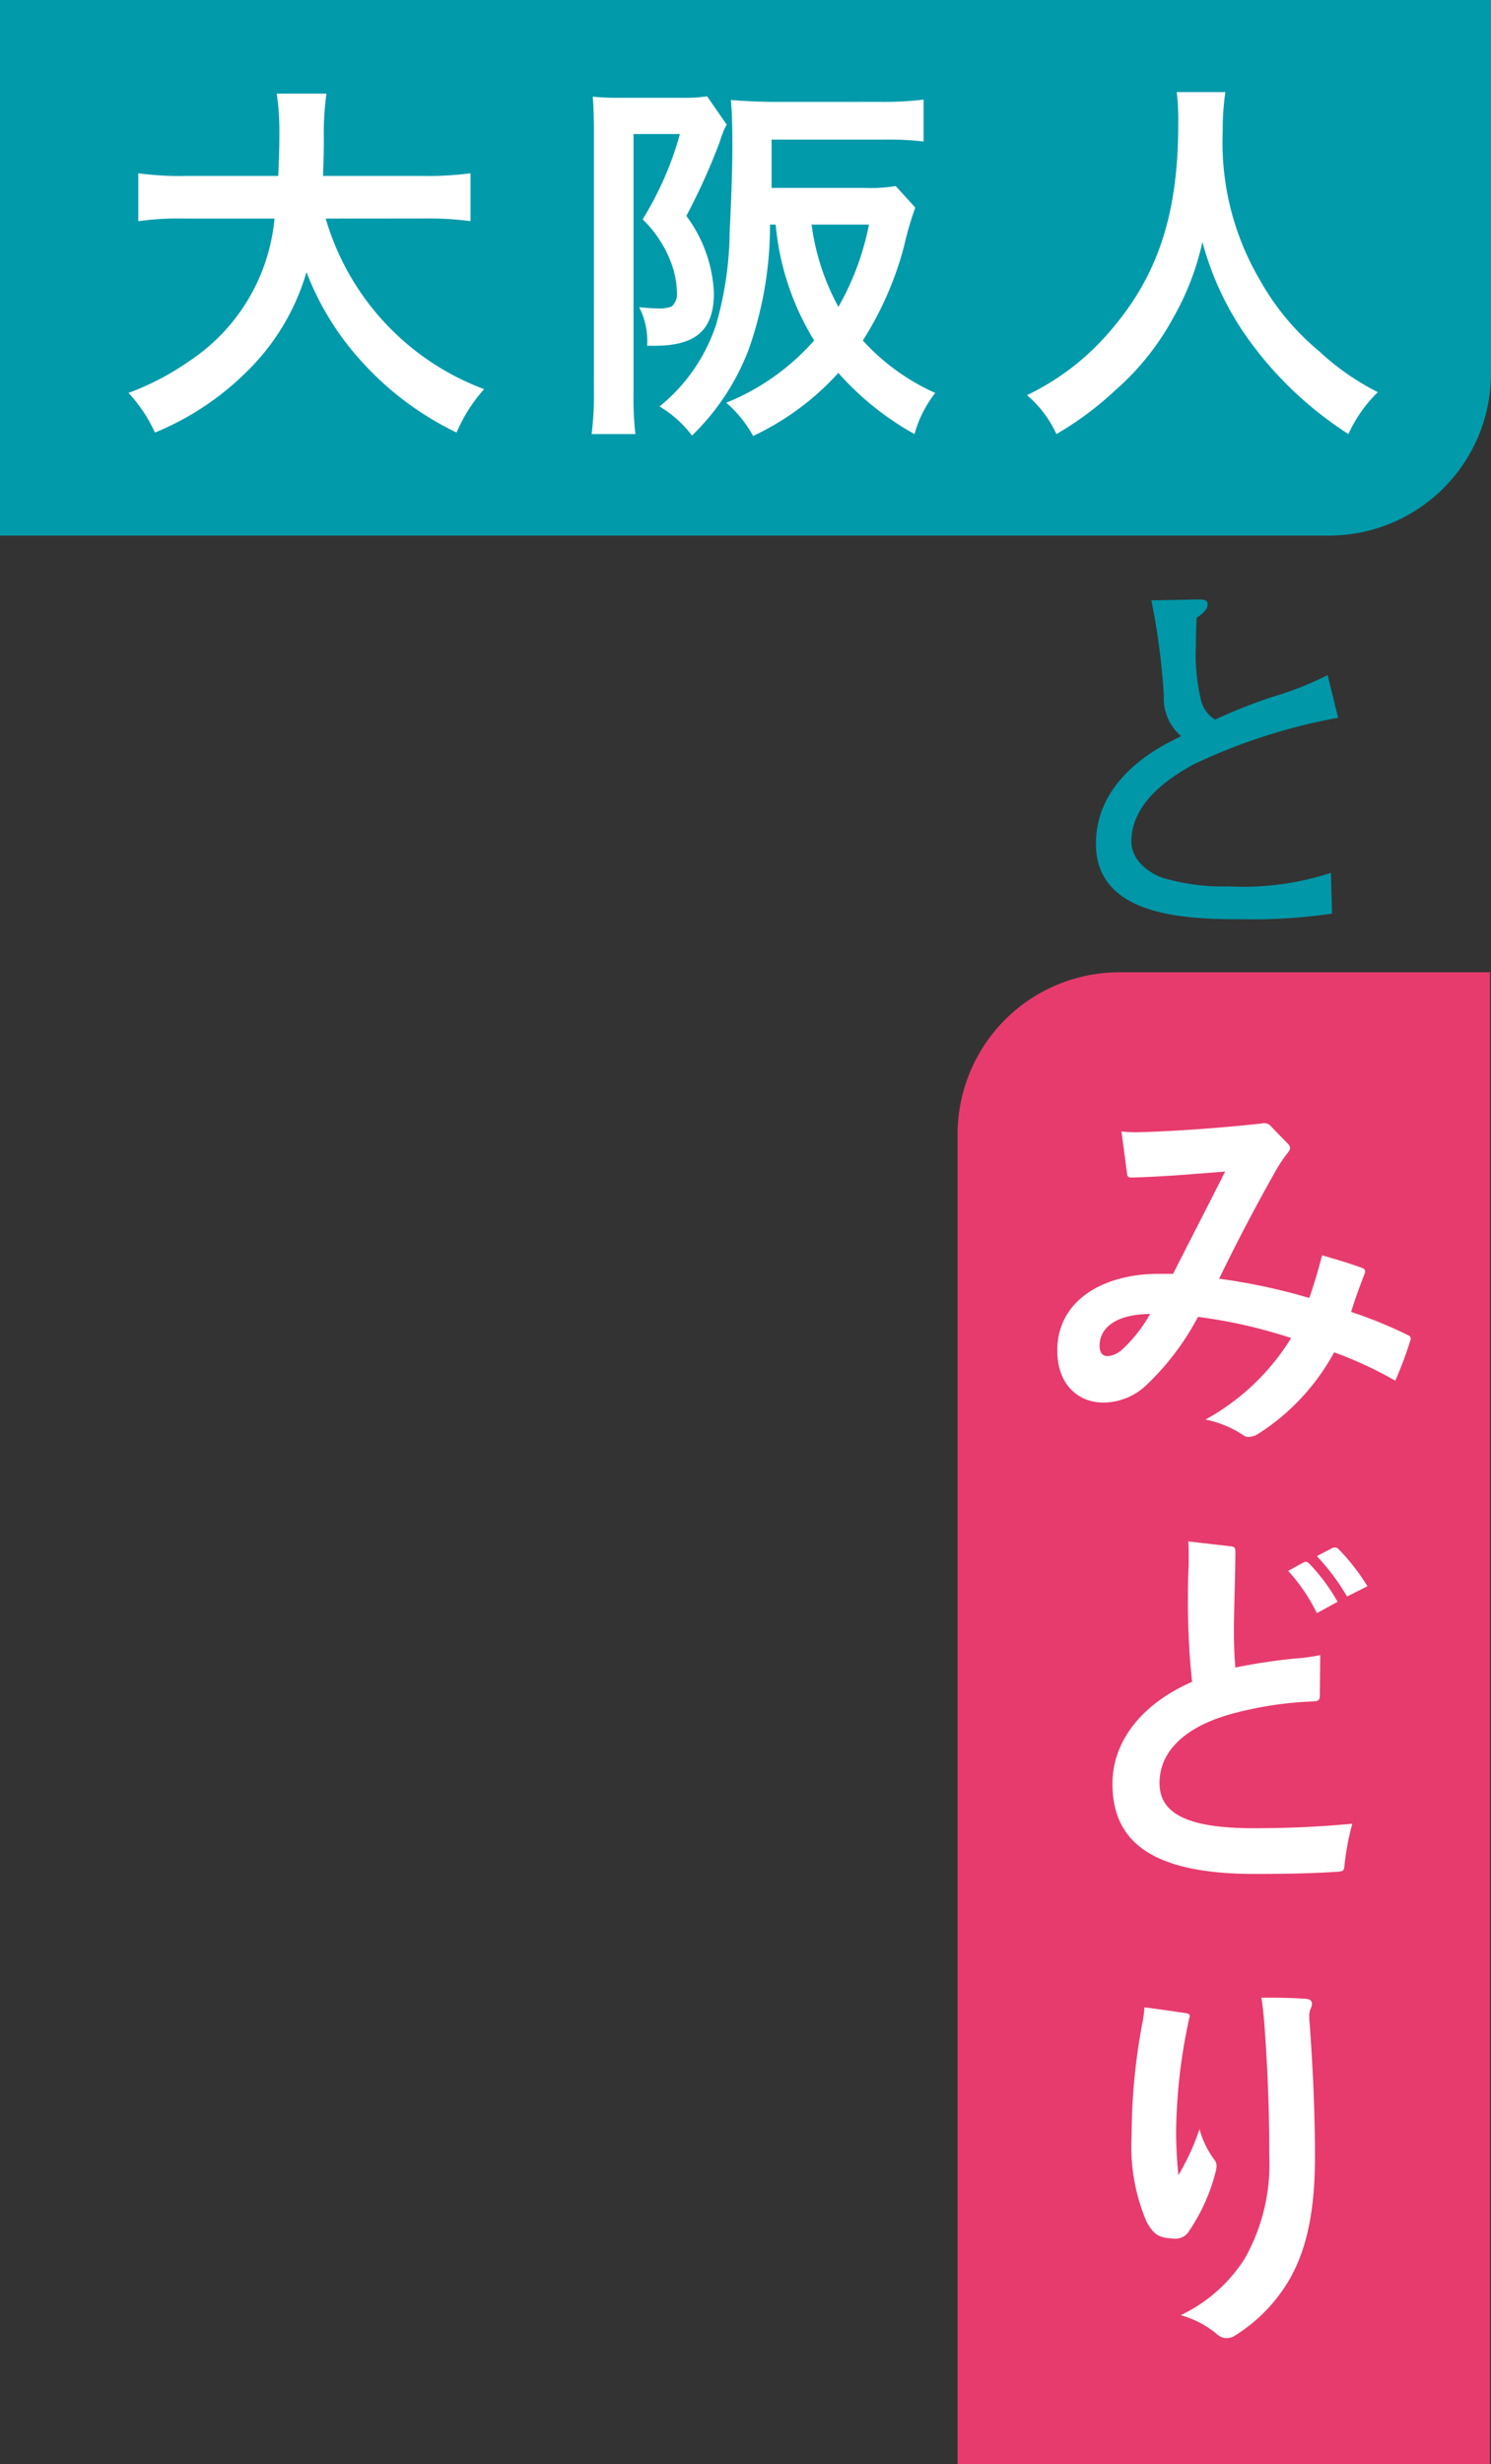
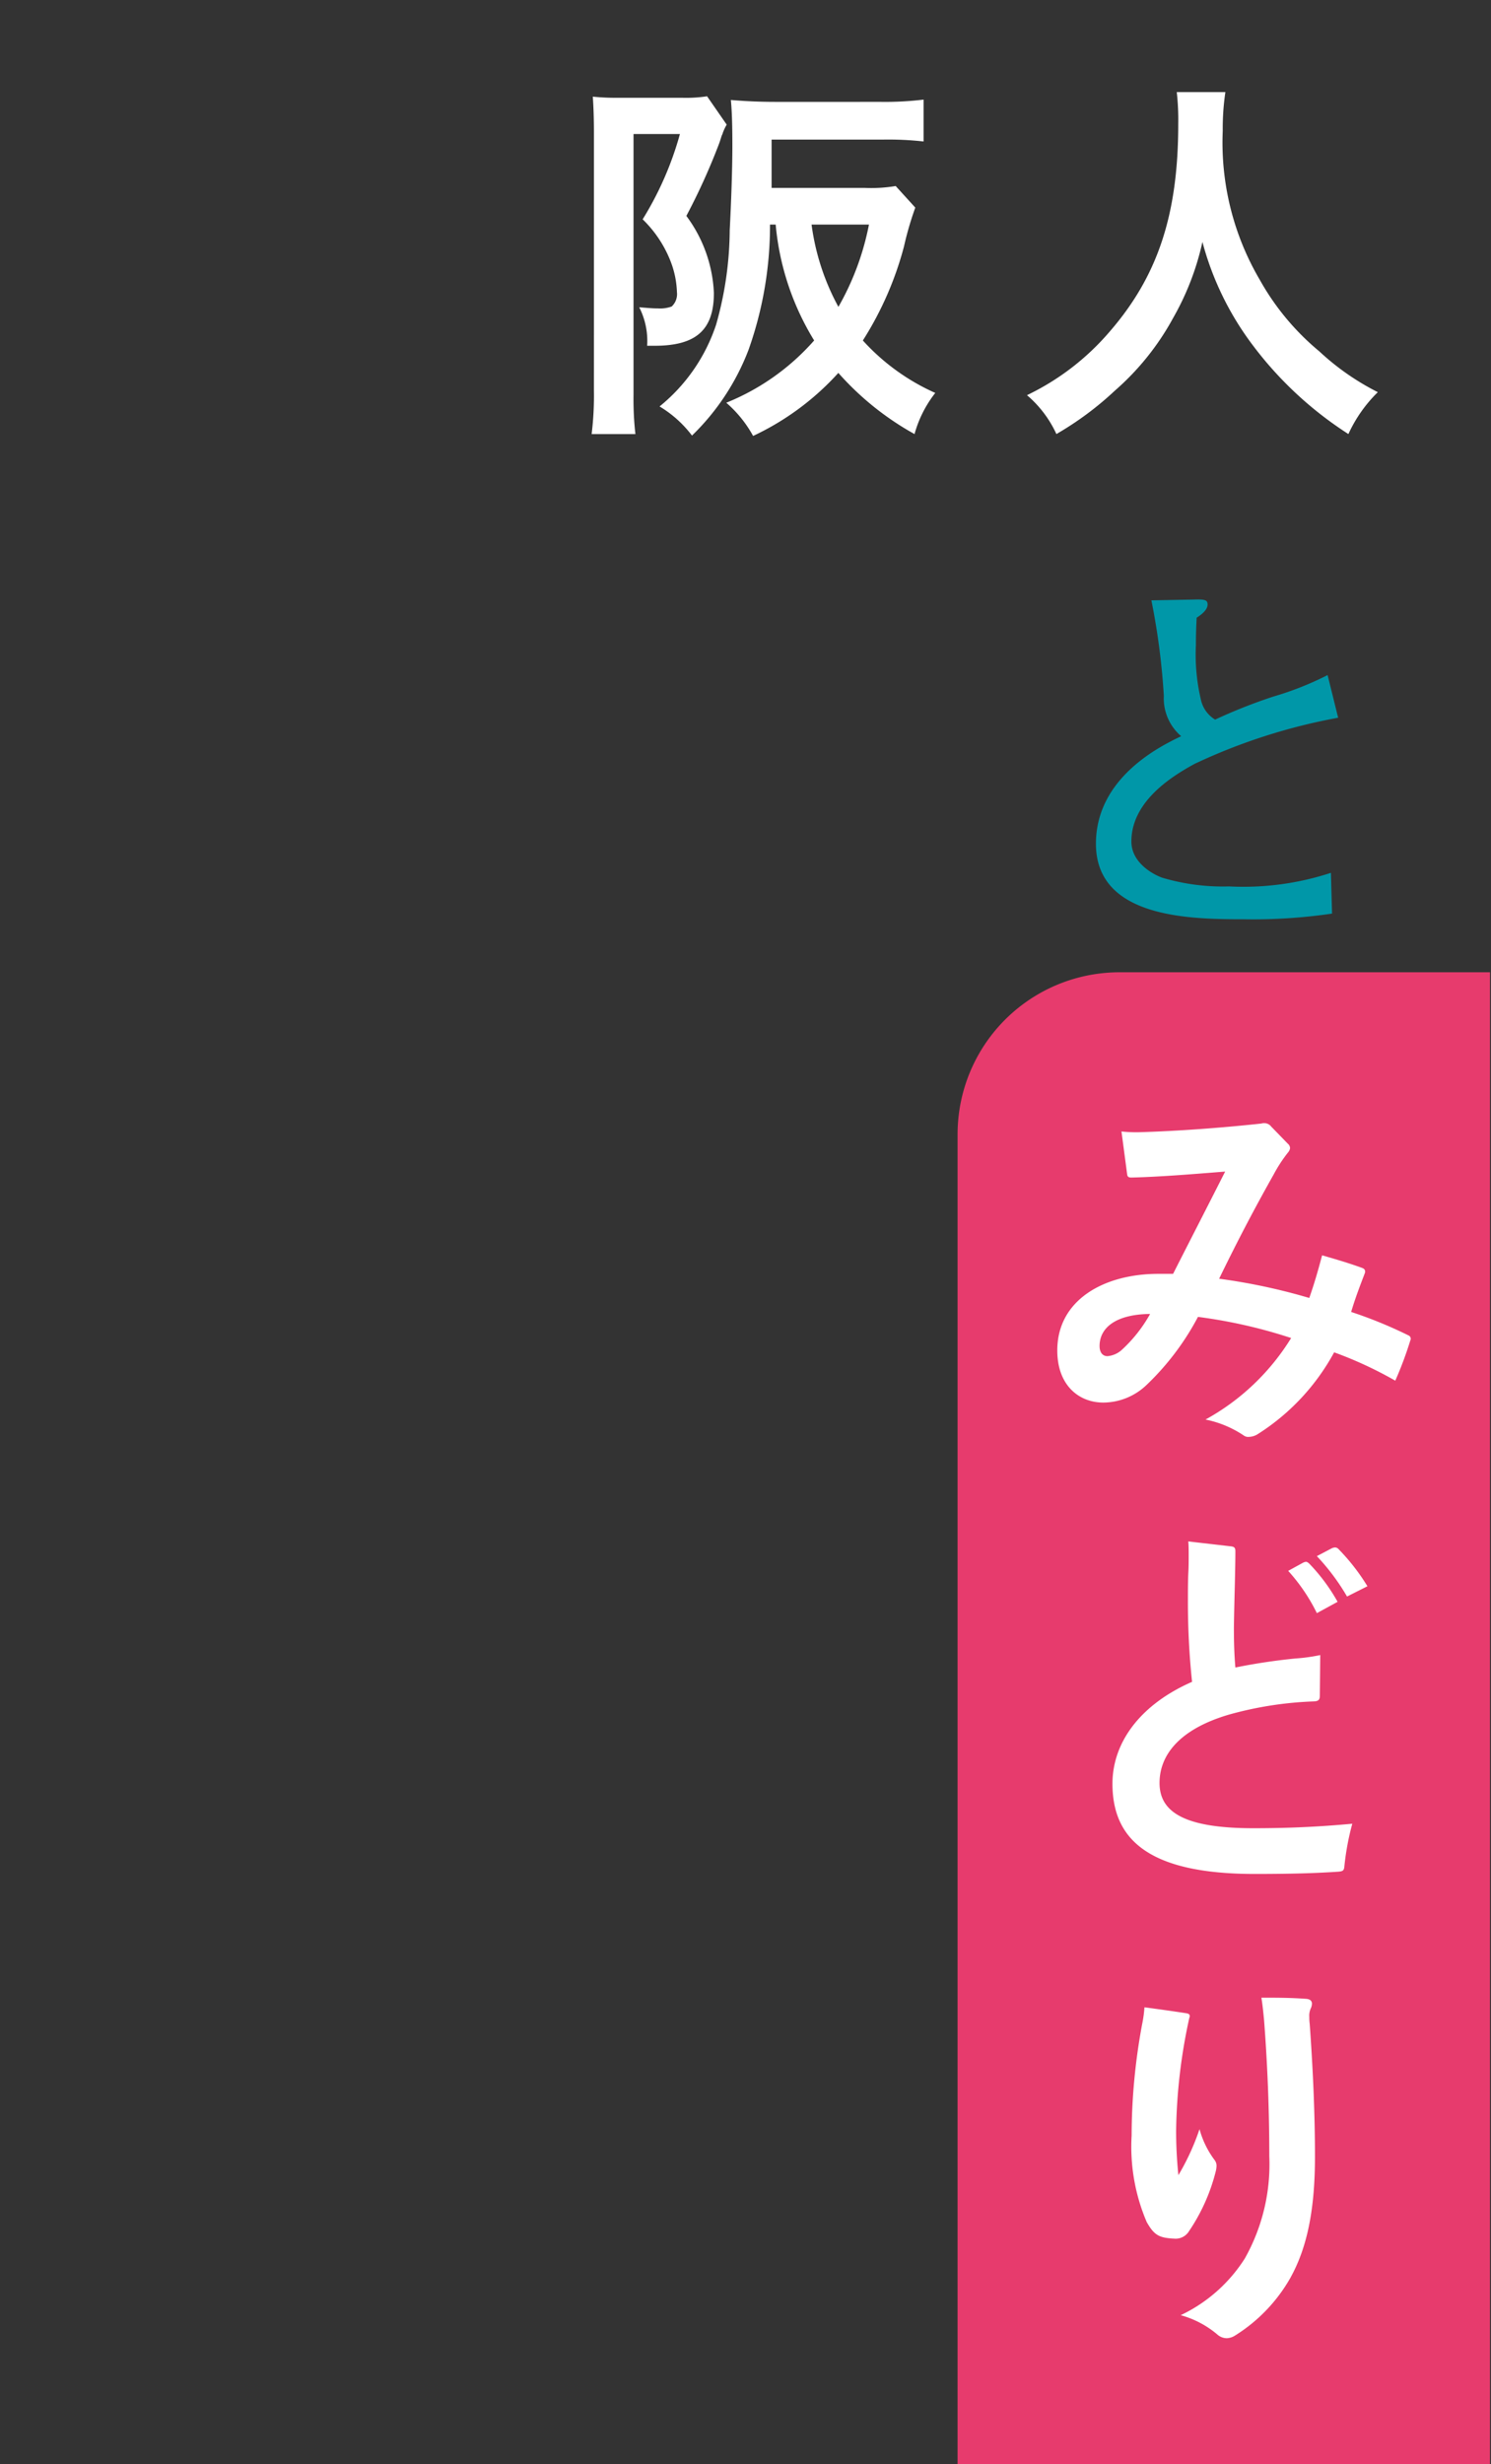
<svg xmlns="http://www.w3.org/2000/svg" width="100" height="165.175" viewBox="0 0 100 165.175">
  <rect x="0" y="0" width="100" height="165.175" fill="#333333" stroke="none" />
  <g transform="translate(-582 -2397)">
    <path d="M236.859,136.82c-1.391.759-4.3,2.454-4.3,5.237,0,1.442,1.492,2.226,2.074,2.429a14.265,14.265,0,0,0,4.478.582,18.835,18.835,0,0,0,6.83-.911l.076,2.732a36.228,36.228,0,0,1-5.97.38c-3.618,0-9.866-.1-9.866-5.06,0-4.5,4.452-6.6,5.717-7.21a3.335,3.335,0,0,1-1.163-2.707,46.551,46.551,0,0,0-.835-6.4l2.783-.05c.759-.025.987,0,.987.329,0,.379-.455.708-.734.885-.025.531-.05,1.088-.05,1.847a13.077,13.077,0,0,0,.329,3.618,2.075,2.075,0,0,0,.961,1.366,35.44,35.44,0,0,1,3.9-1.543,20.984,20.984,0,0,0,3.643-1.442l.708,2.859a38.9,38.9,0,0,0-9.562,3.061" transform="translate(425.322 2311.348)" fill="#0097a8" />
-     <path d="M89.138,35.9H0V0H100v25.04A10.862,10.862,0,0,1,89.138,35.9" transform="translate(582 2396.999)" fill="#009aab" />
-     <path d="M40.209,28.028A17.393,17.393,0,0,0,50.835,39.462a10.433,10.433,0,0,0-1.847,2.909,20.529,20.529,0,0,1-6.248-4.63,18.987,18.987,0,0,1-3.82-6.122A15.3,15.3,0,0,1,34.8,38.4a18.754,18.754,0,0,1-6.046,3.972,9.928,9.928,0,0,0-1.771-2.656,18.154,18.154,0,0,0,4.1-2.15,12.86,12.86,0,0,0,5.692-9.537H30.8a19.228,19.228,0,0,0-3.162.177V24.992a20,20,0,0,0,3.188.177h6.2c.051-1.265.076-1.67.076-2.985a16.894,16.894,0,0,0-.177-2.53H40.26a18.928,18.928,0,0,0-.177,2.96c0,1.037-.025,1.619-.051,2.555h6.7a21.072,21.072,0,0,0,3.188-.177V28.2a22.531,22.531,0,0,0-3.162-.177Z" transform="translate(563.636 2383.622)" fill="#fff" />
    <path d="M124.423,22.663c0-.911-.025-1.746-.076-2.429a14.609,14.609,0,0,0,1.644.076h4.326a9.512,9.512,0,0,0,1.695-.1l1.316,1.9a3.462,3.462,0,0,0-.253.531,1.137,1.137,0,0,1-.076.2c-.026.05-.076.253-.177.531a42.906,42.906,0,0,1-2.2,4.857,9.312,9.312,0,0,1,1.847,5.161c0,2.48-1.189,3.542-3.971,3.542h-.506a4.974,4.974,0,0,0-.531-2.58c.885.076,1.037.076,1.24.076a2.269,2.269,0,0,0,.936-.126,1.134,1.134,0,0,0,.354-.961,6.233,6.233,0,0,0-.4-2,7.935,7.935,0,0,0-1.9-2.884,21.928,21.928,0,0,0,2.5-5.717h-3.112V40.245a20.71,20.71,0,0,0,.126,2.606h-2.935a21.075,21.075,0,0,0,.152-2.909Zm21.554,5.009a21.7,21.7,0,0,0-.759,2.606,22.311,22.311,0,0,1-2.758,6.3,14.511,14.511,0,0,0,4.857,3.516,7.81,7.81,0,0,0-1.391,2.758,19.309,19.309,0,0,1-5.11-4.1,17.989,17.989,0,0,1-5.717,4.225,8.063,8.063,0,0,0-1.8-2.226,15.608,15.608,0,0,0,5.894-4.174,17.888,17.888,0,0,1-2.58-7.767h-.38a24.923,24.923,0,0,1-1.442,8.4A15.864,15.864,0,0,1,131,42.952,7.654,7.654,0,0,0,128.825,41a11.835,11.835,0,0,0,3.795-5.49,23.577,23.577,0,0,0,.911-6.325c.1-1.9.177-4.123.177-5.641,0-1.341-.026-2.3-.1-3.086.885.076,1.872.126,2.985.126H143.7a21.381,21.381,0,0,0,2.833-.152v2.808a21.233,21.233,0,0,0-2.757-.126h-7.437v3.238h6.274a9.994,9.994,0,0,0,2.049-.126ZM139.02,28.81a15.847,15.847,0,0,0,1.8,5.515,18.032,18.032,0,0,0,2.049-5.515Z" transform="translate(497.411 2383.244)" fill="#fff" />
    <path d="M229.008,19.337a16.77,16.77,0,0,0-.177,2.606,18.161,18.161,0,0,0,2.48,9.968,16.957,16.957,0,0,0,4,4.806,16.845,16.845,0,0,0,3.921,2.732,9.413,9.413,0,0,0-1.973,2.808,24.634,24.634,0,0,1-6.426-5.97,20,20,0,0,1-3.364-6.906,18.111,18.111,0,0,1-1.973,5.11,17.617,17.617,0,0,1-3.9,4.857,21.34,21.34,0,0,1-3.921,2.909,7.561,7.561,0,0,0-1.973-2.606,16.873,16.873,0,0,0,5.515-4.225c3.263-3.744,4.63-7.893,4.63-13.964a16.522,16.522,0,0,0-.1-2.125Z" transform="translate(435.177 2383.837)" fill="#fff" />
    <g transform="translate(646.224 2462.171)">
      <path d="M0,100V10.862A10.862,10.862,0,0,1,10.863,0H35.71V100Z" transform="translate(0)" fill="#e73b6d" />
      <path d="M36.406,33.062a.4.4,0,0,1,.152.3.53.53,0,0,1-.127.278,9.7,9.7,0,0,0-.961,1.467c-1.24,2.2-2.378,4.351-3.669,7.008a40.149,40.149,0,0,1,6.046,1.29c.354-1.012.607-1.9.86-2.859.961.278,1.745.506,2.657.835.152.05.227.126.227.253a.275.275,0,0,1-.025.126c-.3.784-.632,1.644-.911,2.581A29.641,29.641,0,0,1,44.5,45.914a.243.243,0,0,1,.152.228.193.193,0,0,1-.025.1,24.608,24.608,0,0,1-1.012,2.707,26.42,26.42,0,0,0-4.1-1.9,14.9,14.9,0,0,1-5.136,5.49,1.164,1.164,0,0,1-.582.177.492.492,0,0,1-.354-.1,7.131,7.131,0,0,0-2.555-1.062,15.521,15.521,0,0,0,5.743-5.464,33.859,33.859,0,0,0-6.249-1.417,17.728,17.728,0,0,1-3.466,4.579,4.226,4.226,0,0,1-2.884,1.164c-1.644,0-3.086-1.164-3.086-3.492,0-3.39,3.137-5.136,6.78-5.136h.987c1.114-2.2,2.226-4.352,3.492-6.856-2.5.2-4.427.354-6.275.4-.177,0-.278-.025-.3-.228l-.379-2.859a9.176,9.176,0,0,0,1.164.05c2.657-.076,5.616-.3,8.222-.582a.558.558,0,0,1,.2-.025.574.574,0,0,1,.456.228ZM23.782,46.622c0,.43.2.683.531.683a1.634,1.634,0,0,0,.936-.4,9.582,9.582,0,0,0,1.923-2.429c-2.353.025-3.39.961-3.39,2.15" transform="translate(-14.259 -21.574)" fill="#fff" />
      <path d="M46.429,129.8c0,.278-.076.379-.38.4a24.257,24.257,0,0,0-5.717.886c-3.441,1.012-4.655,2.808-4.655,4.579,0,1.872,1.518,3.036,6.274,3.036,2.479,0,4.453-.1,6.654-.3a17.468,17.468,0,0,0-.531,2.859c-.025.278-.1.329-.4.354-1.442.1-3.163.152-5.616.152-7.059,0-9.538-2.277-9.538-6.046,0-2.733,1.821-5.288,5.338-6.831a51.192,51.192,0,0,1-.278-5.515c0-.582,0-1.164.025-1.746.026-.4.026-.81.026-1.24,0-.3,0-.607-.026-.91l2.859.329c.228.025.3.1.3.329,0,1.29-.076,3.339-.1,5.136,0,.962.026,1.822.1,2.657a39.966,39.966,0,0,1,4.048-.607,11.651,11.651,0,0,0,1.644-.228Zm-.2-5.516a12.228,12.228,0,0,0-1.923-2.833l1.012-.556a.638.638,0,0,1,.177-.051c.076,0,.152.051.253.152a12.387,12.387,0,0,1,1.872,2.53Zm2.024-1.113a14.8,14.8,0,0,0-2.024-2.707l.962-.506a.566.566,0,0,1,.253-.076.309.309,0,0,1,.228.1,13.893,13.893,0,0,1,1.948,2.5Z" transform="translate(-22.132 -81.328)" fill="#fff" />
      <path d="M40.375,230.952a1.049,1.049,0,0,1-.961.455,4.655,4.655,0,0,1-.532-.05c-.658-.1-.936-.4-1.315-1.062a12.834,12.834,0,0,1-1.012-5.794,40.912,40.912,0,0,1,.709-7.488,8.418,8.418,0,0,0,.152-1.113c.734.1,1.872.253,2.808.4.151.025.228.076.228.177a.225.225,0,0,1-.026.126,37.2,37.2,0,0,0-.886,7.54,28.509,28.509,0,0,0,.152,3.01,16.011,16.011,0,0,0,1.417-3.086,6.084,6.084,0,0,0,1.012,2.074.625.625,0,0,1,.127.43,1.747,1.747,0,0,1-.051.329,12.632,12.632,0,0,1-1.821,4.048m6.856,3.036a10.9,10.9,0,0,1-3.744,3.921,1.108,1.108,0,0,1-.557.177.966.966,0,0,1-.632-.253,6.417,6.417,0,0,0-2.454-1.29,10.338,10.338,0,0,0,4.3-3.8,12.862,12.862,0,0,0,1.644-6.856c0-3.162-.126-6.2-.354-9.158-.05-.506-.1-1.012-.177-1.467h.759c.759,0,1.543.025,2.252.076.278.025.38.152.38.329a.9.9,0,0,1-.051.253,1.179,1.179,0,0,0-.126.632,3.039,3.039,0,0,0,.026.455c.2,2.783.354,5.844.354,8.905,0,3.491-.506,6.046-1.619,8.07" transform="translate(-24.882 -146.524)" fill="#fff" />
    </g>
  </g>
</svg>